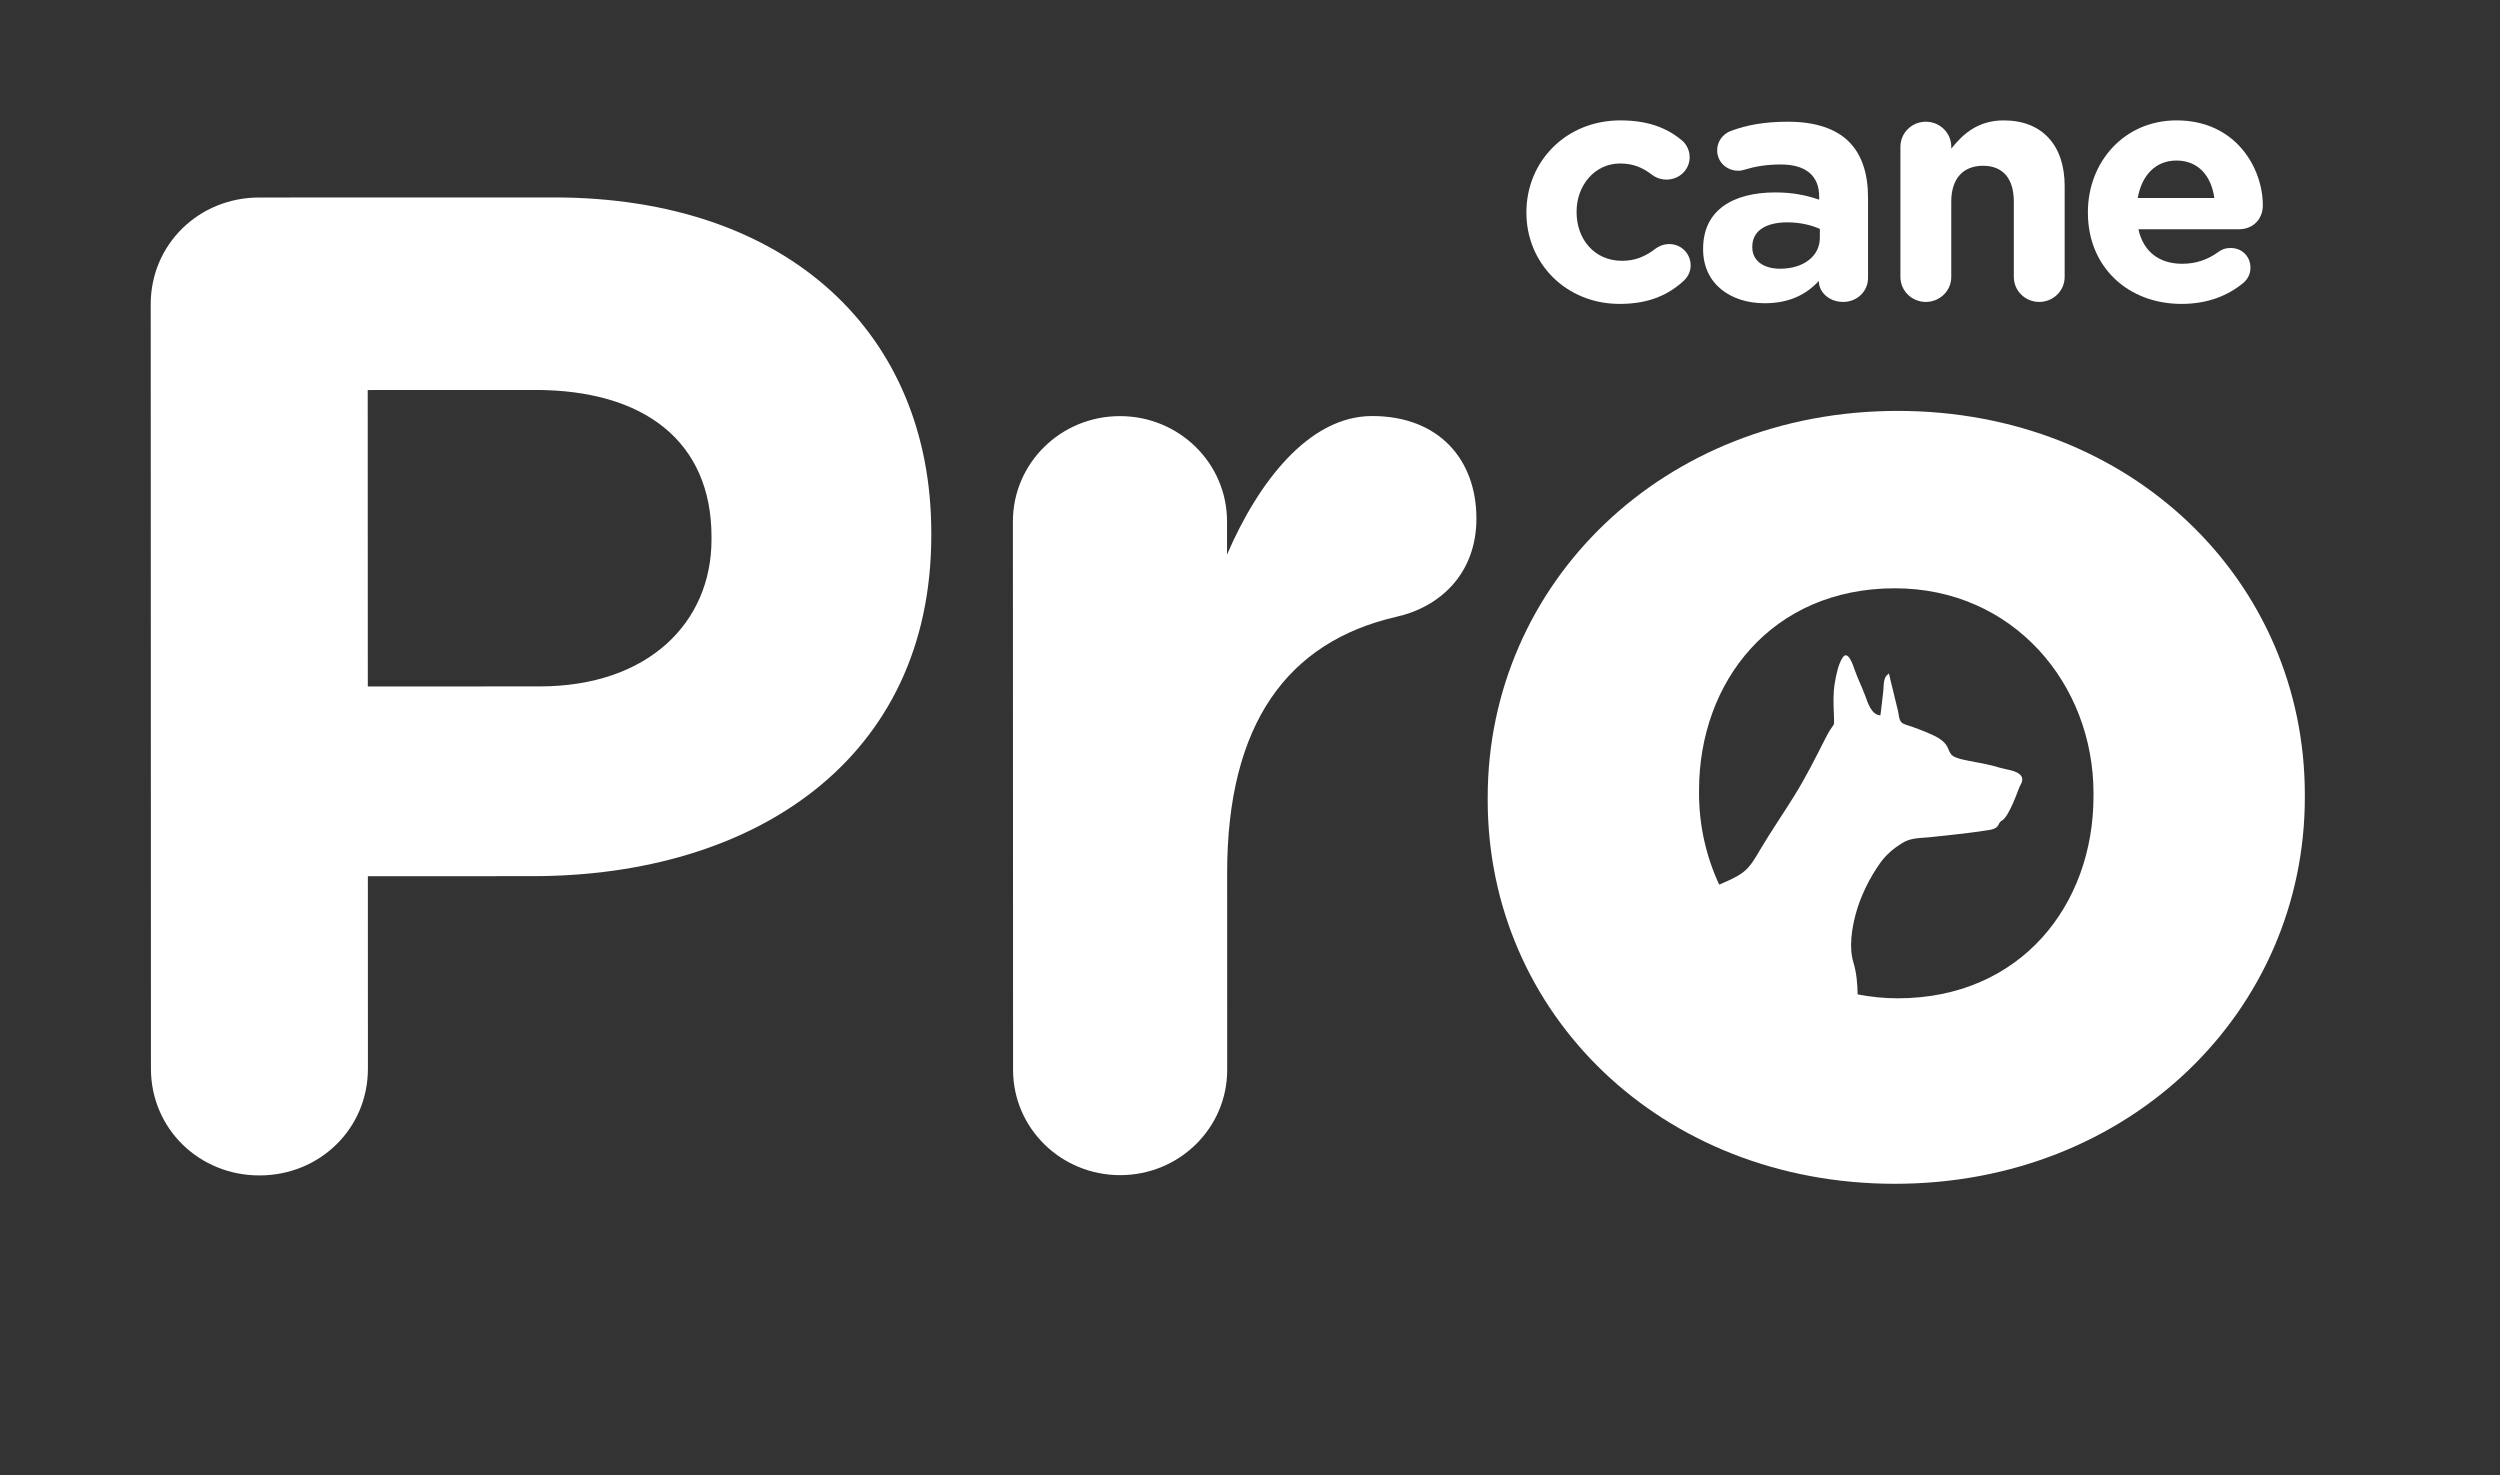
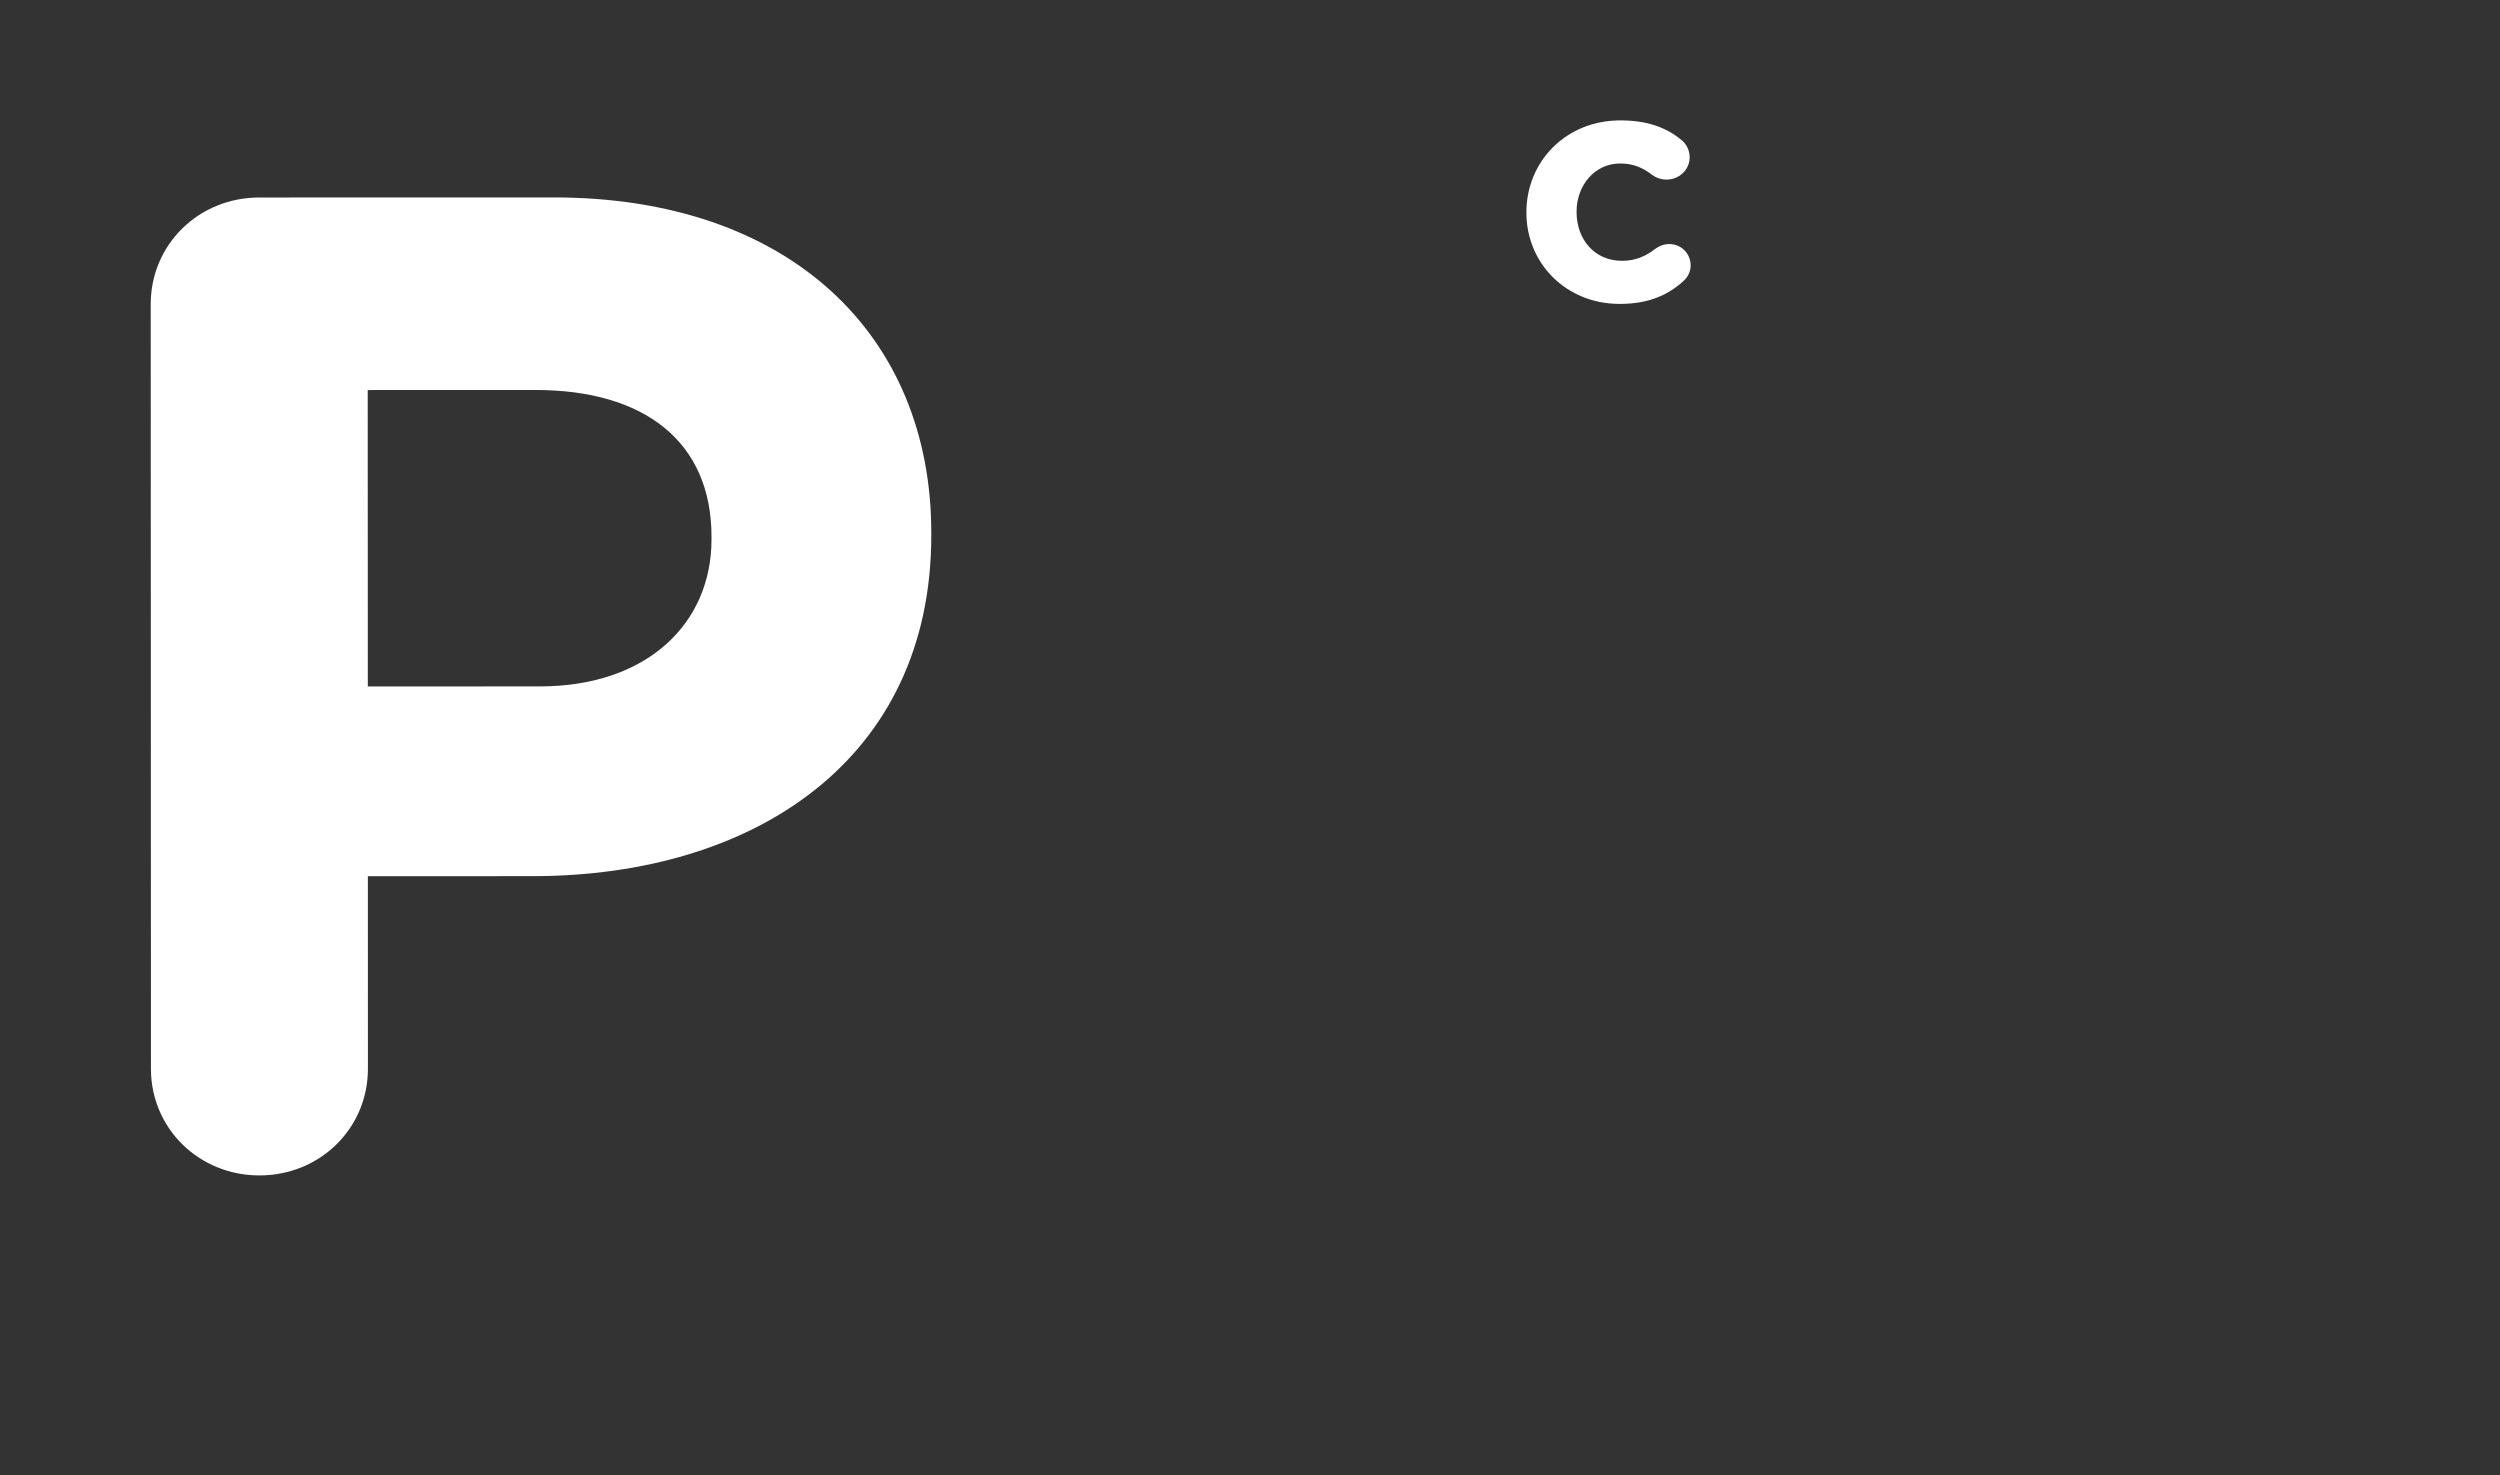
<svg xmlns="http://www.w3.org/2000/svg" version="1.1" id="Livello_1" x="0px" y="0px" width="298.898px" height="176.348px" viewBox="0 0 298.898 176.348" enable-background="new 0 0 298.898 176.348" xml:space="preserve">
  <rect x="0" y="0" width="298.898" height="176.348" fill="#333333" stroke="none" />
  <g>
    <path fill="#FFFFFF" d="M66.189,23.605l-35.204,0.009c-7.242,0.003-12.968,5.637-12.965,12.759l0.027,91.414   c0.003,7.119,5.733,12.749,12.976,12.746c7.243-0.003,12.968-5.633,12.965-12.752l-0.006-23.021l19.706-0.008   c26.445-0.006,47.664-13.924,47.656-40.752v-0.332C111.336,39.987,94.319,23.594,66.189,23.605 M85.067,64.505   c0.003,9.938-7.573,17.556-20.543,17.562l-20.549,0.007l-0.011-35.442l20.044-0.007c12.969-0.003,21.056,6.12,21.059,17.549V64.505   z" />
-     <path fill="#FFFFFF" d="M164.048,49.741c-7.579,0-13.641,7.953-17.345,16.567v-3.977c-0.003-6.956-5.731-12.583-12.805-12.58   c-7.074,0-12.799,5.633-12.796,12.59l0.02,65.583c0.003,6.952,5.731,12.58,12.805,12.576c7.074,0,12.799-5.633,12.795-12.587   l-0.006-23.517c-0.006-17.887,7.236-27.658,20.205-30.645c5.22-1.158,9.6-5.137,9.598-11.76   C176.514,54.869,171.965,49.739,164.048,49.741" />
-     <path fill="#FFFFFF" d="M226.87,49.127c-28.129,0.008-49.01,20.716-49.002,46.221v0.33c0.008,25.502,20.735,45.865,48.694,45.855   c28.129-0.007,49.009-20.715,49.002-46.216v-0.334C275.555,69.482,254.83,49.118,226.87,49.127 M250.298,95.172   c0.005,13.079-8.75,24.181-23.403,24.185c-1.667,0.001-3.267-0.17-4.798-0.47c-0.021-1.317-0.14-2.637-0.519-3.874   c-0.528-1.737-0.178-3.977,0.283-5.712c0.555-2.105,1.678-4.378,2.954-6.154c0.688-0.96,1.591-1.719,2.596-2.344   c1.04-0.641,2.077-0.592,3.267-0.701c0.55-0.049,5.281-0.555,6.374-0.754c0.49-0.086,1.2-0.108,1.613-0.414   c0.354-0.262,0.281-0.609,0.663-0.811c0.905-0.475,2.03-3.896,2.143-4.092c0.229-0.391,0.477-0.865,0.164-1.283   c-0.491-0.65-1.773-0.726-2.498-0.949c-1.244-0.388-2.466-0.595-3.74-0.834c-0.531-0.102-1.081-0.211-1.581-0.414   c-0.544-0.224-0.687-0.523-0.884-1.019c-0.442-1.128-1.646-1.565-2.687-2.017c-0.545-0.237-1.103-0.424-1.659-0.633   c-0.337-0.129-1.002-0.263-1.249-0.518c-0.3-0.322-0.316-0.871-0.396-1.279c-0.1-0.504-1.004-4.042-1.1-4.575   c-0.109,0.126-0.283,0.228-0.374,0.371c-0.107,0.174-0.168,0.371-0.205,0.571c-0.082,0.433-0.051,0.878-0.116,1.313   c-0.09,0.923-0.22,1.839-0.326,2.761c-1.12-0.062-1.533-1.592-1.838-2.396c-0.385-1.017-0.862-1.973-1.223-3.002   c-0.165-0.451-0.813-2.558-1.475-1.483c-0.523,0.852-0.737,1.985-0.908,2.954c-0.223,1.276-0.173,2.488-0.122,3.775   c0.015,0.307,0.023,0.612,0.027,0.918c0.013,0.373-0.103,0.432-0.308,0.729c-0.304,0.442-0.562,0.913-0.798,1.388   c-1.174,2.327-2.326,4.61-3.704,6.82c-1.317,2.115-2.734,4.173-4.004,6.314c-0.591,0.994-1.178,2.103-2.139,2.801   c-0.845,0.613-1.832,1.001-2.782,1.421c-1.552-3.327-2.411-7.042-2.413-10.913v-0.331c-0.003-13.083,8.752-24.181,23.404-24.185   c14.15-0.006,23.755,11.42,23.759,24.502V95.172z" />
    <path fill="#FFFFFF" d="M182.497,25.444v-0.079c0-6.017,4.679-10.971,11.237-10.971c3.239,0,5.521,0.865,7.318,2.361   c0.4,0.314,0.961,1.02,0.961,2.044c0,1.493-1.24,2.672-2.759,2.672c-0.801,0-1.4-0.314-1.76-0.588   c-1.08-0.826-2.2-1.337-3.799-1.337c-3.04,0-5.2,2.635-5.2,5.739v0.08c0,3.223,2.119,5.819,5.439,5.819   c1.6,0,2.839-0.552,3.999-1.454c0.319-0.237,0.918-0.551,1.64-0.551c1.438,0,2.559,1.14,2.559,2.556   c0,0.786-0.358,1.414-0.88,1.886c-1.799,1.615-4.079,2.715-7.598,2.715C187.216,36.336,182.497,31.458,182.497,25.444" />
-     <path fill="#FFFFFF" d="M217.581,28.433V27.37c-1.04-0.473-2.4-0.786-3.88-0.786c-2.6,0-4.198,1.023-4.198,2.909v0.079   c0,1.612,1.359,2.556,3.318,2.556C215.661,32.128,217.581,30.596,217.581,28.433 M203.623,29.807V29.73   c0-4.6,3.56-6.724,8.639-6.724c2.16,0,3.72,0.354,5.238,0.866v-0.356c0-2.478-1.558-3.851-4.598-3.851   c-1.681,0-3.04,0.234-4.2,0.587c-0.36,0.119-0.601,0.159-0.879,0.159c-1.4,0-2.521-1.063-2.521-2.437   c0-1.064,0.682-1.968,1.642-2.322c1.92-0.707,3.999-1.1,6.839-1.1c3.318,0,5.719,0.865,7.239,2.358   c1.599,1.572,2.318,3.894,2.318,6.724v9.594c0,1.612-1.32,2.87-2.959,2.87c-1.76,0-2.921-1.219-2.921-2.477v-0.039   c-1.479,1.614-3.518,2.674-6.478,2.674C206.943,36.256,203.623,33.975,203.623,29.807" />
-     <path fill="#FFFFFF" d="M227.214,17.541c0-1.651,1.359-2.989,3.04-2.989c1.679,0,3.039,1.338,3.039,2.989v0.234   c1.399-1.769,3.2-3.381,6.278-3.381c4.601,0,7.278,2.989,7.278,7.826v10.892c0,1.652-1.357,2.986-3.04,2.986   c-1.679,0-3.038-1.334-3.038-2.986v-9.005c0-2.831-1.359-4.287-3.679-4.287c-2.32,0-3.8,1.456-3.8,4.287v9.005   c0,1.652-1.36,2.986-3.039,2.986c-1.681,0-3.04-1.334-3.04-2.986V17.541z" />
-     <path fill="#FFFFFF" d="M264.744,23.674c-0.359-2.675-1.961-4.481-4.52-4.481c-2.52,0-4.158,1.77-4.64,4.481H264.744z    M260.825,36.335c-6.438,0-11.198-4.445-11.198-10.892v-0.079c0-6.017,4.359-10.971,10.598-10.971   c7.16,0,10.318,5.78,10.318,10.146c0,1.73-1.239,2.869-2.84,2.869h-12.037c0.6,2.715,2.52,4.129,5.238,4.129   c1.68,0,3.08-0.509,4.32-1.414c0.439-0.317,0.84-0.473,1.479-0.473c1.361,0,2.36,1.021,2.36,2.359c0,0.786-0.36,1.377-0.799,1.77   C266.385,35.351,263.944,36.335,260.825,36.335" />
  </g>
</svg>